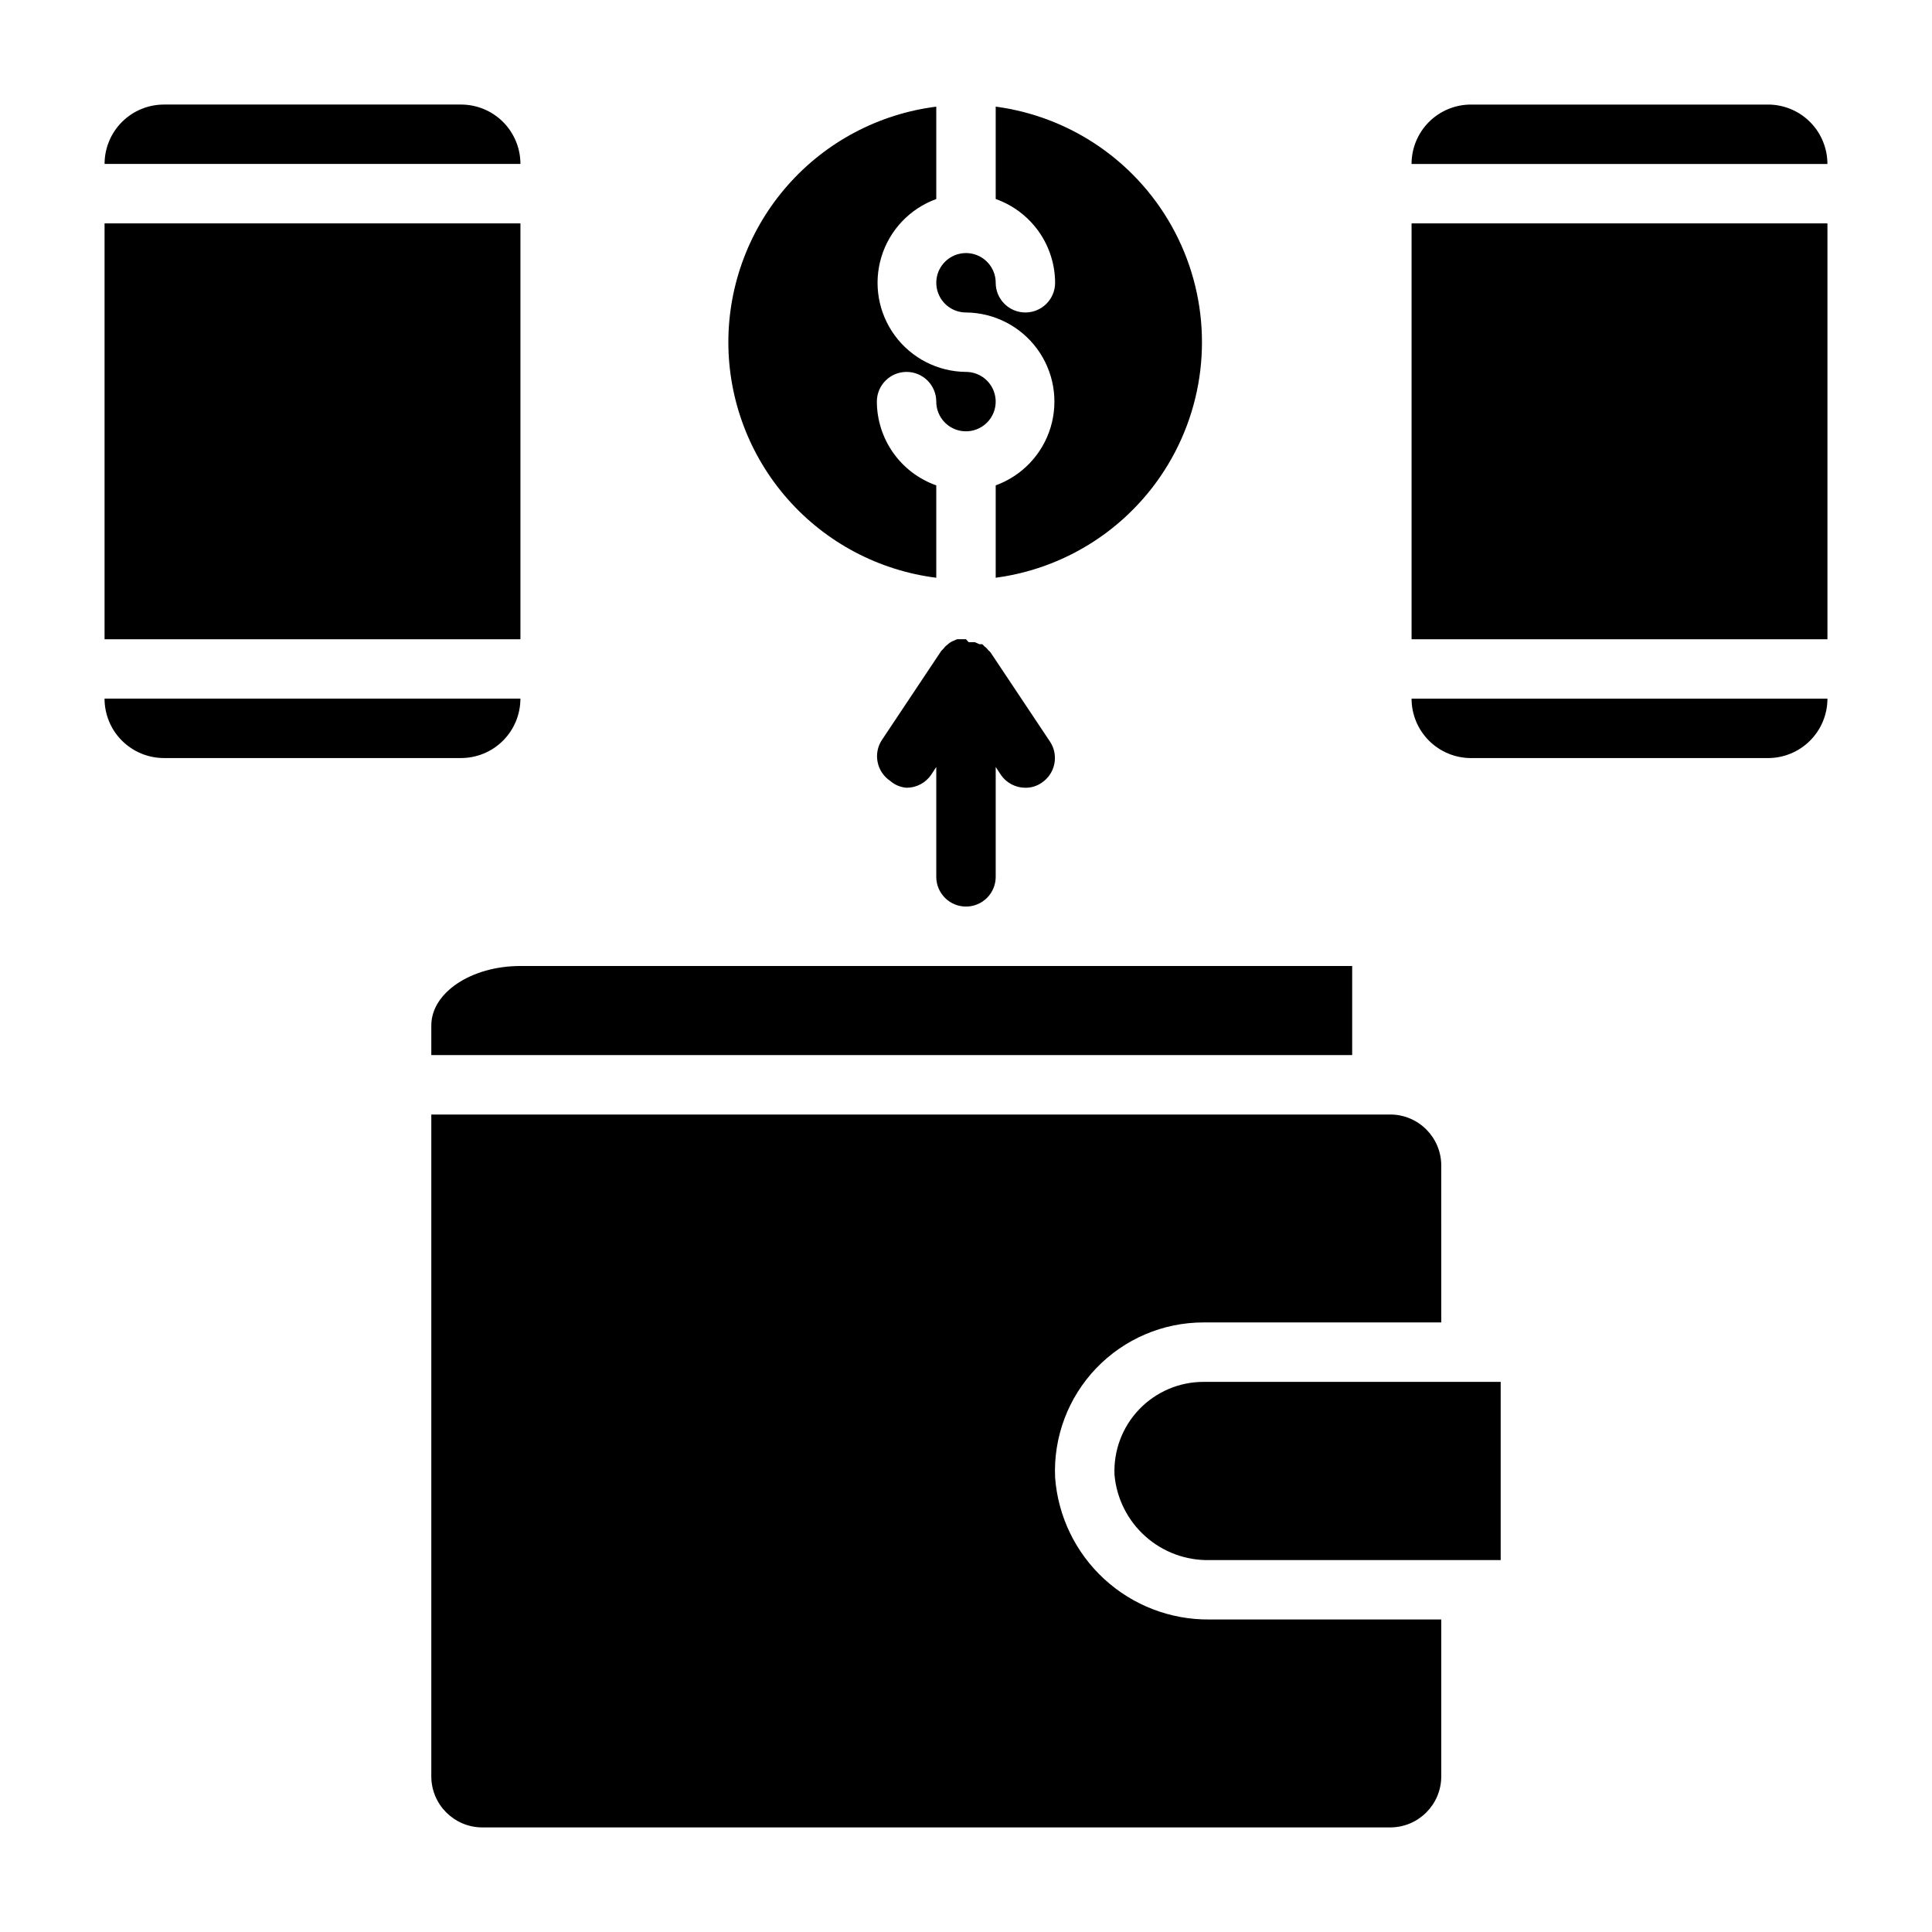
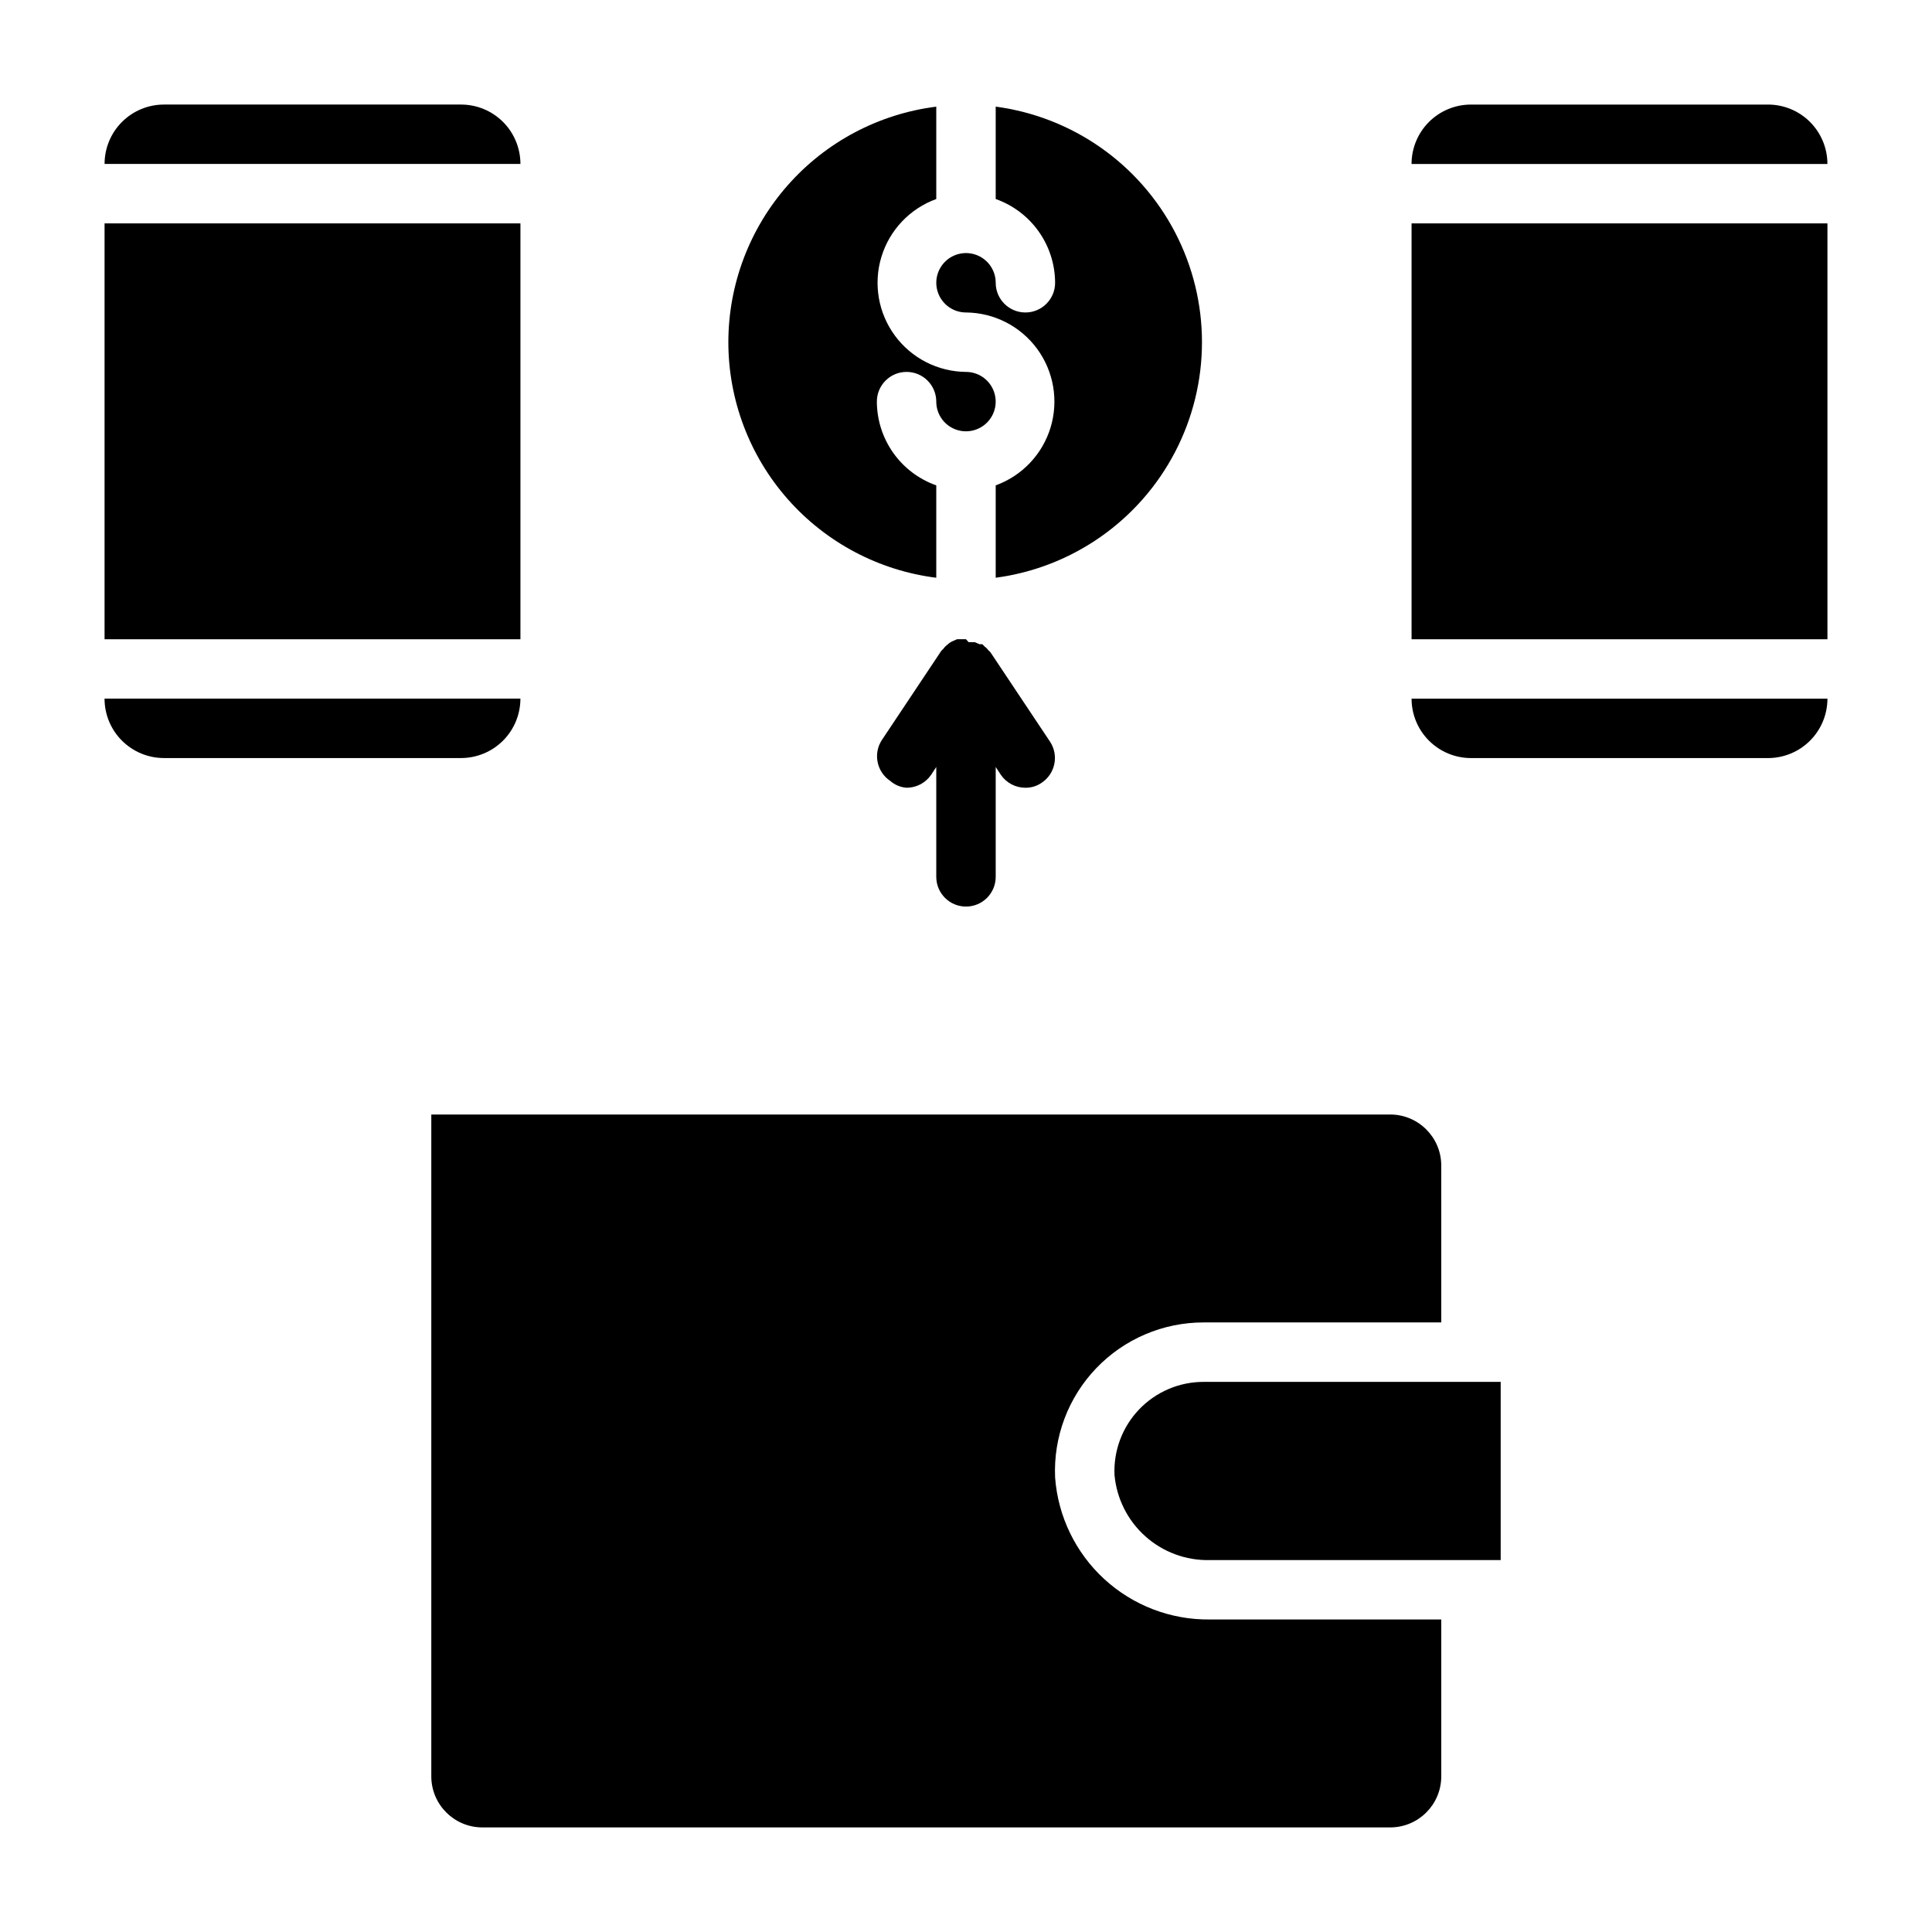
<svg xmlns="http://www.w3.org/2000/svg" fill="#000000" width="800px" height="800px" version="1.1" viewBox="144 144 512 512">
  <g>
    <path d="m337.02 234.69c0.012 15.328 5.617 30.125 15.762 41.617 10.145 11.492 24.133 18.891 39.34 20.805v-24.48c-4.594-1.625-8.57-4.629-11.391-8.602-2.816-3.977-4.34-8.727-4.352-13.598 0-4.348 3.523-7.871 7.871-7.871s7.871 3.523 7.871 7.871c0 3.184 1.918 6.055 4.859 7.273s6.328 0.543 8.582-1.707c2.25-2.25 2.922-5.637 1.703-8.578-1.215-2.941-4.086-4.859-7.269-4.859-7.445-0.059-14.426-3.621-18.84-9.617-4.41-5.996-5.738-13.723-3.582-20.844 2.16-7.125 7.551-12.816 14.547-15.355v-24.48c-15.207 1.914-29.195 9.312-39.34 20.805-10.145 11.492-15.75 26.289-15.762 41.621z" />
    <path d="m407.87 172.26v24.48c4.594 1.625 8.57 4.629 11.391 8.605 2.82 3.973 4.34 8.723 4.352 13.594 0 4.348-3.523 7.871-7.871 7.871-4.348 0-7.871-3.523-7.871-7.871 0-3.184-1.918-6.055-4.859-7.273-2.941-1.219-6.328-0.543-8.578 1.707-2.254 2.254-2.926 5.637-1.707 8.578s4.09 4.859 7.273 4.859c7.441 0.059 14.422 3.625 18.836 9.617 4.41 5.996 5.738 13.723 3.582 20.848-2.16 7.121-7.551 12.812-14.547 15.352v24.48c20.344-2.707 38.094-15.16 47.562-33.371 9.469-18.211 9.469-39.895 0-58.105-9.469-18.207-27.219-30.664-47.562-33.371z" />
    <path d="m400 384.25c2.086 0 4.09-0.828 5.566-2.305 1.477-1.477 2.305-3.481 2.305-5.566v-29.125l1.34 2.047-0.004-0.004c1.469 2.172 3.918 3.469 6.535 3.465 1.547 0.02 3.062-0.449 4.328-1.336 3.594-2.402 4.578-7.254 2.207-10.863l-15.742-23.617h-0.004c-0.141-0.223-0.328-0.41-0.551-0.551-0.305-0.426-0.676-0.797-1.102-1.102-0.164-0.203-0.348-0.391-0.551-0.551-0.234-0.043-0.473-0.043-0.707 0l-1.258-0.551h-1.656l-0.707-0.789h-2.363l-1.258 0.551c-0.469 0.215-0.895 0.508-1.262 0.867-0.422 0.305-0.797 0.676-1.102 1.102l-0.551 0.551-15.742 23.617h-0.004c-2.371 3.609-1.387 8.461 2.207 10.863 1.207 1.055 2.727 1.691 4.328 1.809 2.617 0.004 5.066-1.293 6.535-3.465l1.336-2.043v29.125c0 2.086 0.832 4.09 2.309 5.566 1.477 1.477 3.477 2.305 5.566 2.305z" />
    <path d="m512.49 439.36h-254.19v175.46c0.043 7.418 6.047 13.422 13.461 13.465h240.73c7.418-0.043 13.418-6.047 13.461-13.465v-41.641h-61.398c-10.328 0.109-20.312-3.723-27.918-10.715-7.602-6.988-12.258-16.613-13.02-26.914-0.473-10.734 3.465-21.199 10.898-28.957 7.434-7.762 17.719-12.145 28.465-12.137h62.977l-0.004-41.641c-0.043-7.418-6.043-13.418-13.461-13.461z" />
    <path d="m439.36 534.93c0.574 6.242 3.492 12.031 8.168 16.211 4.672 4.176 10.754 6.43 17.023 6.301h77.145v-47.23h-78.719c-6.461-0.008-12.641 2.633-17.102 7.301-4.465 4.672-6.816 10.965-6.516 17.418z" />
-     <path d="m258.3 415.74v7.871h244.04v-23.613h-220.42c-13.066 0-23.617 7.082-23.617 15.742z" />
    <path d="m171.71 203.2h110.21v110.21h-110.21z" />
    <path d="m281.92 187.45c0-4.176-1.66-8.18-4.609-11.133-2.953-2.953-6.957-4.609-11.133-4.609h-78.723c-4.176 0-8.18 1.656-11.133 4.609-2.953 2.953-4.609 6.957-4.609 11.133z" />
    <path d="m187.45 344.89h78.723c4.176 0 8.18-1.66 11.133-4.613 2.949-2.949 4.609-6.957 4.609-11.133h-110.21c0 4.176 1.656 8.184 4.609 11.133 2.953 2.953 6.957 4.613 11.133 4.613z" />
    <path d="m518.08 329.15c0 4.176 1.66 8.184 4.613 11.133 2.953 2.953 6.957 4.613 11.133 4.613h78.719c4.176 0 8.18-1.66 11.133-4.613 2.953-2.949 4.613-6.957 4.613-11.133z" />
    <path d="m612.54 171.71h-78.719c-4.176 0-8.18 1.656-11.133 4.609-2.953 2.953-4.613 6.957-4.613 11.133h110.21c0-4.176-1.66-8.18-4.613-11.133-2.953-2.953-6.957-4.609-11.133-4.609z" />
    <path d="m518.08 203.2h110.21v110.21h-110.21z" />
  </g>
</svg>